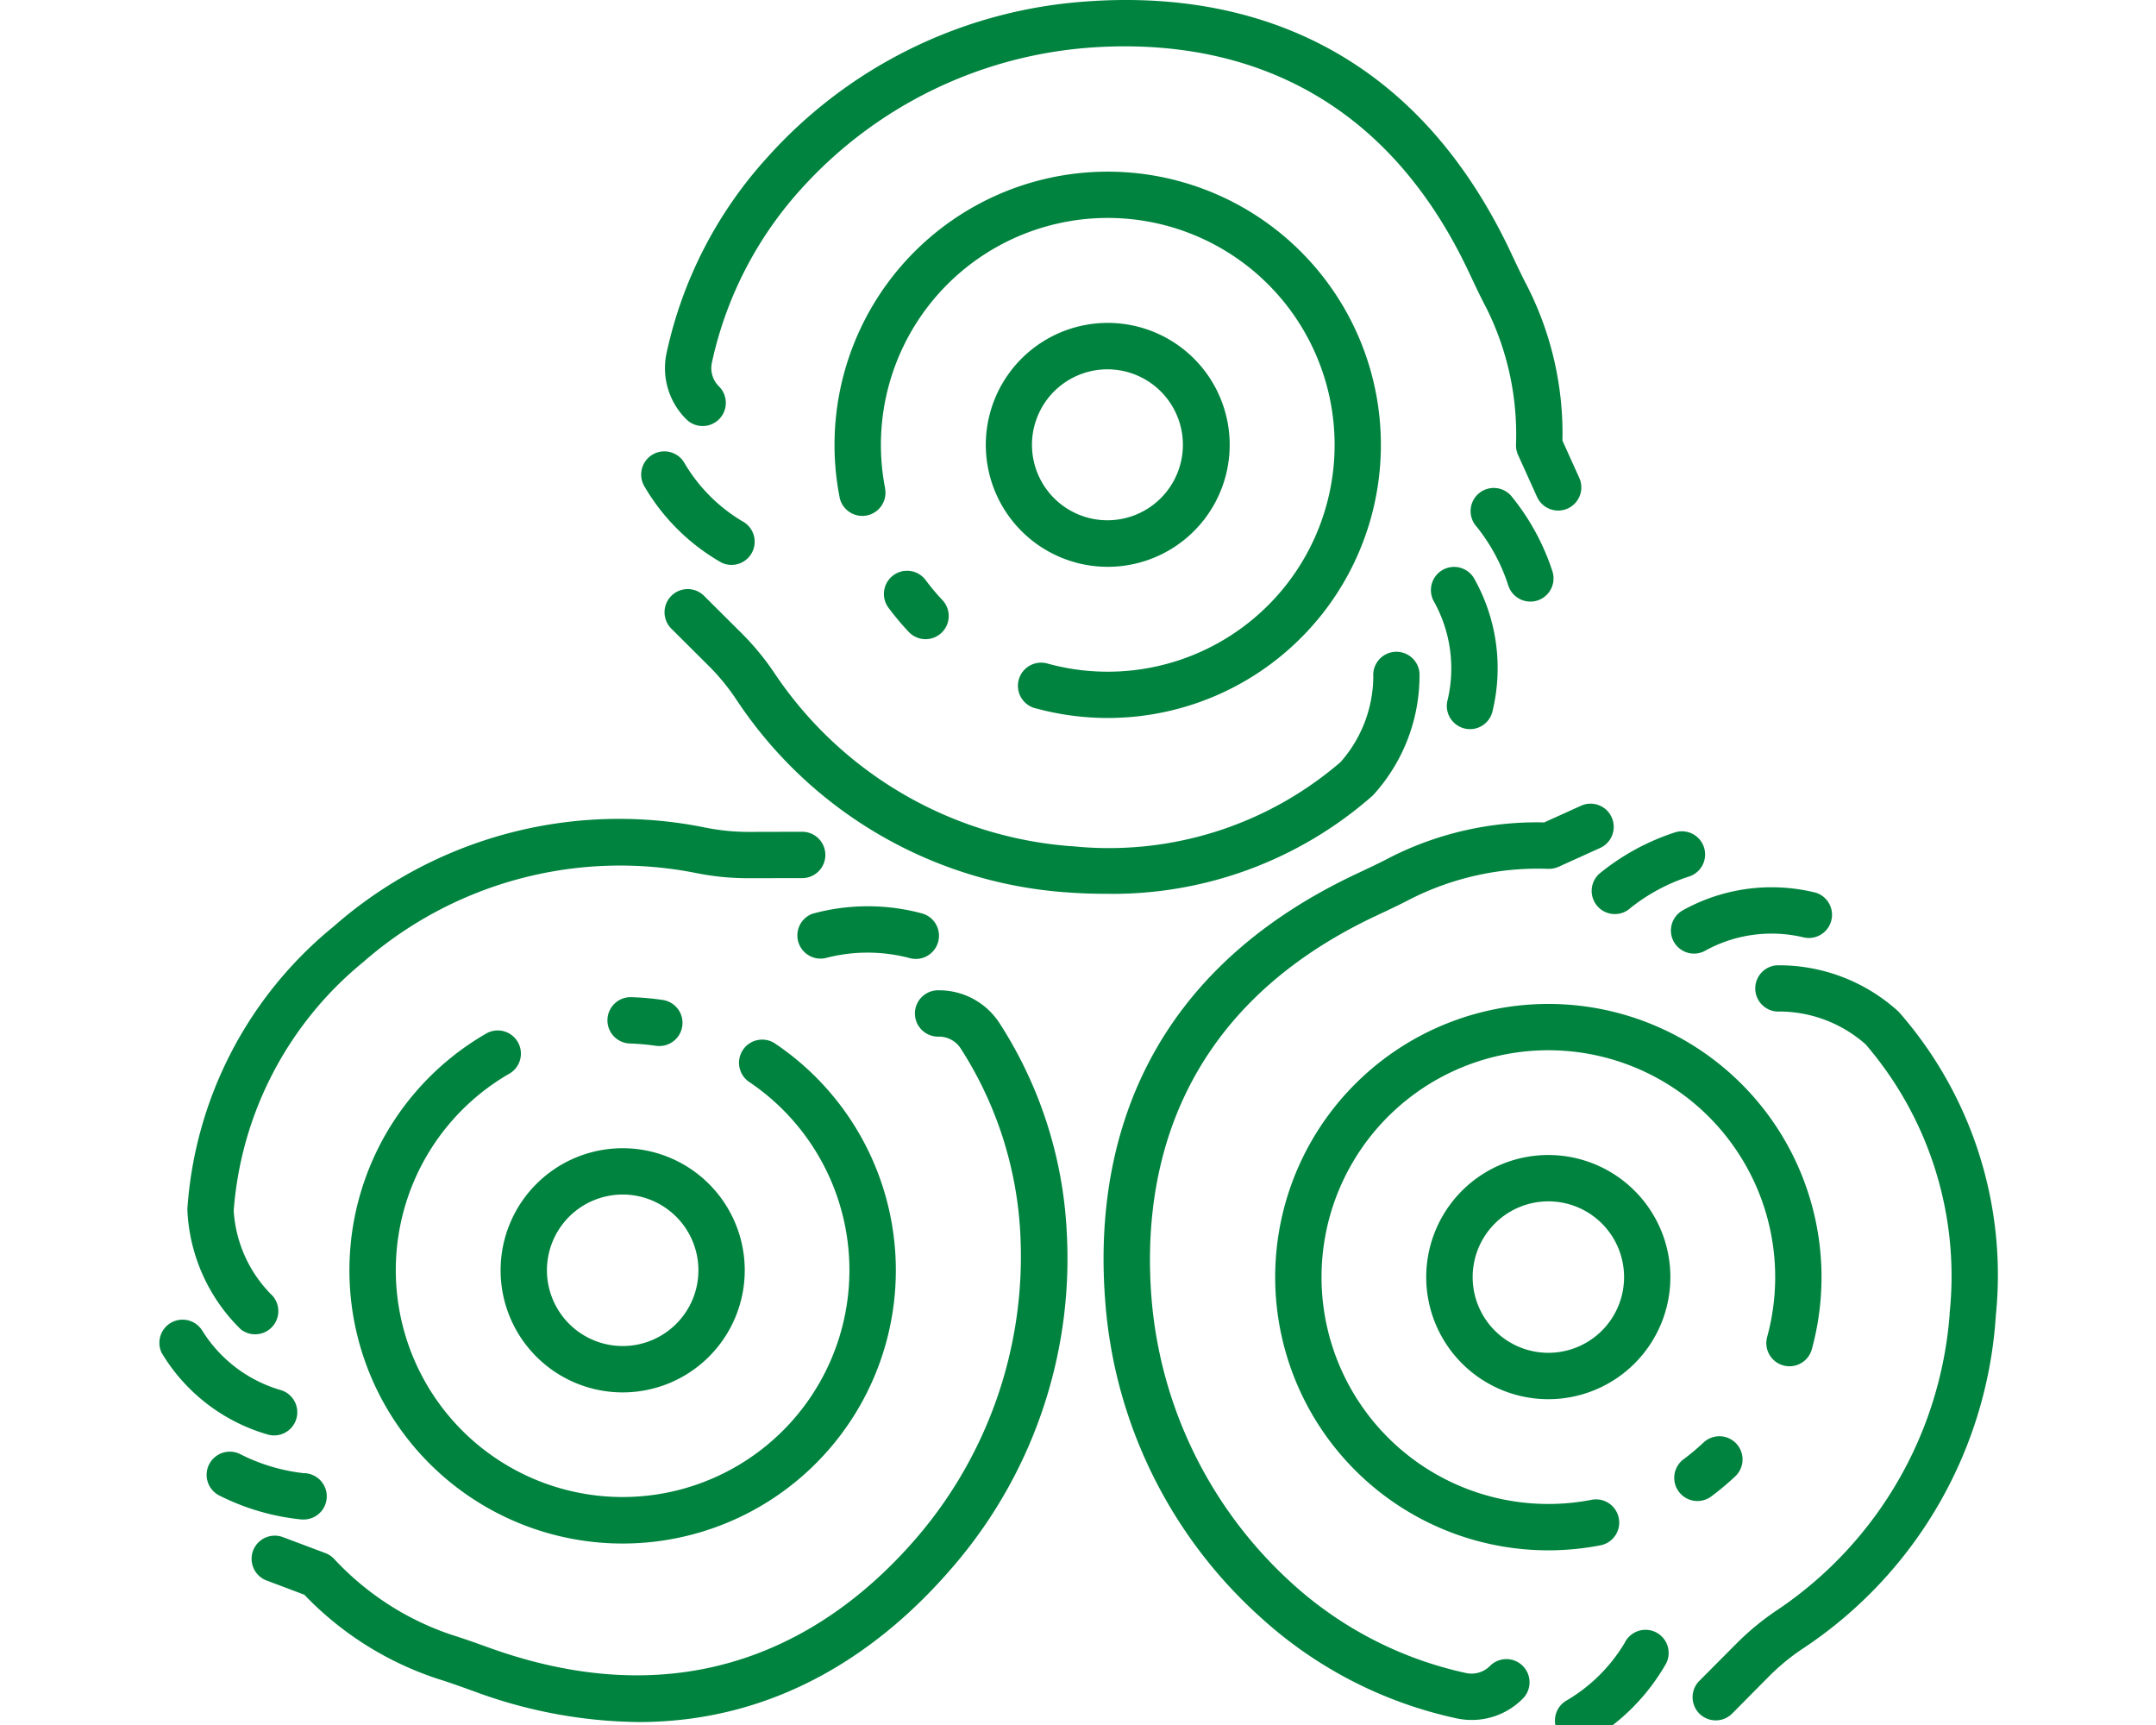
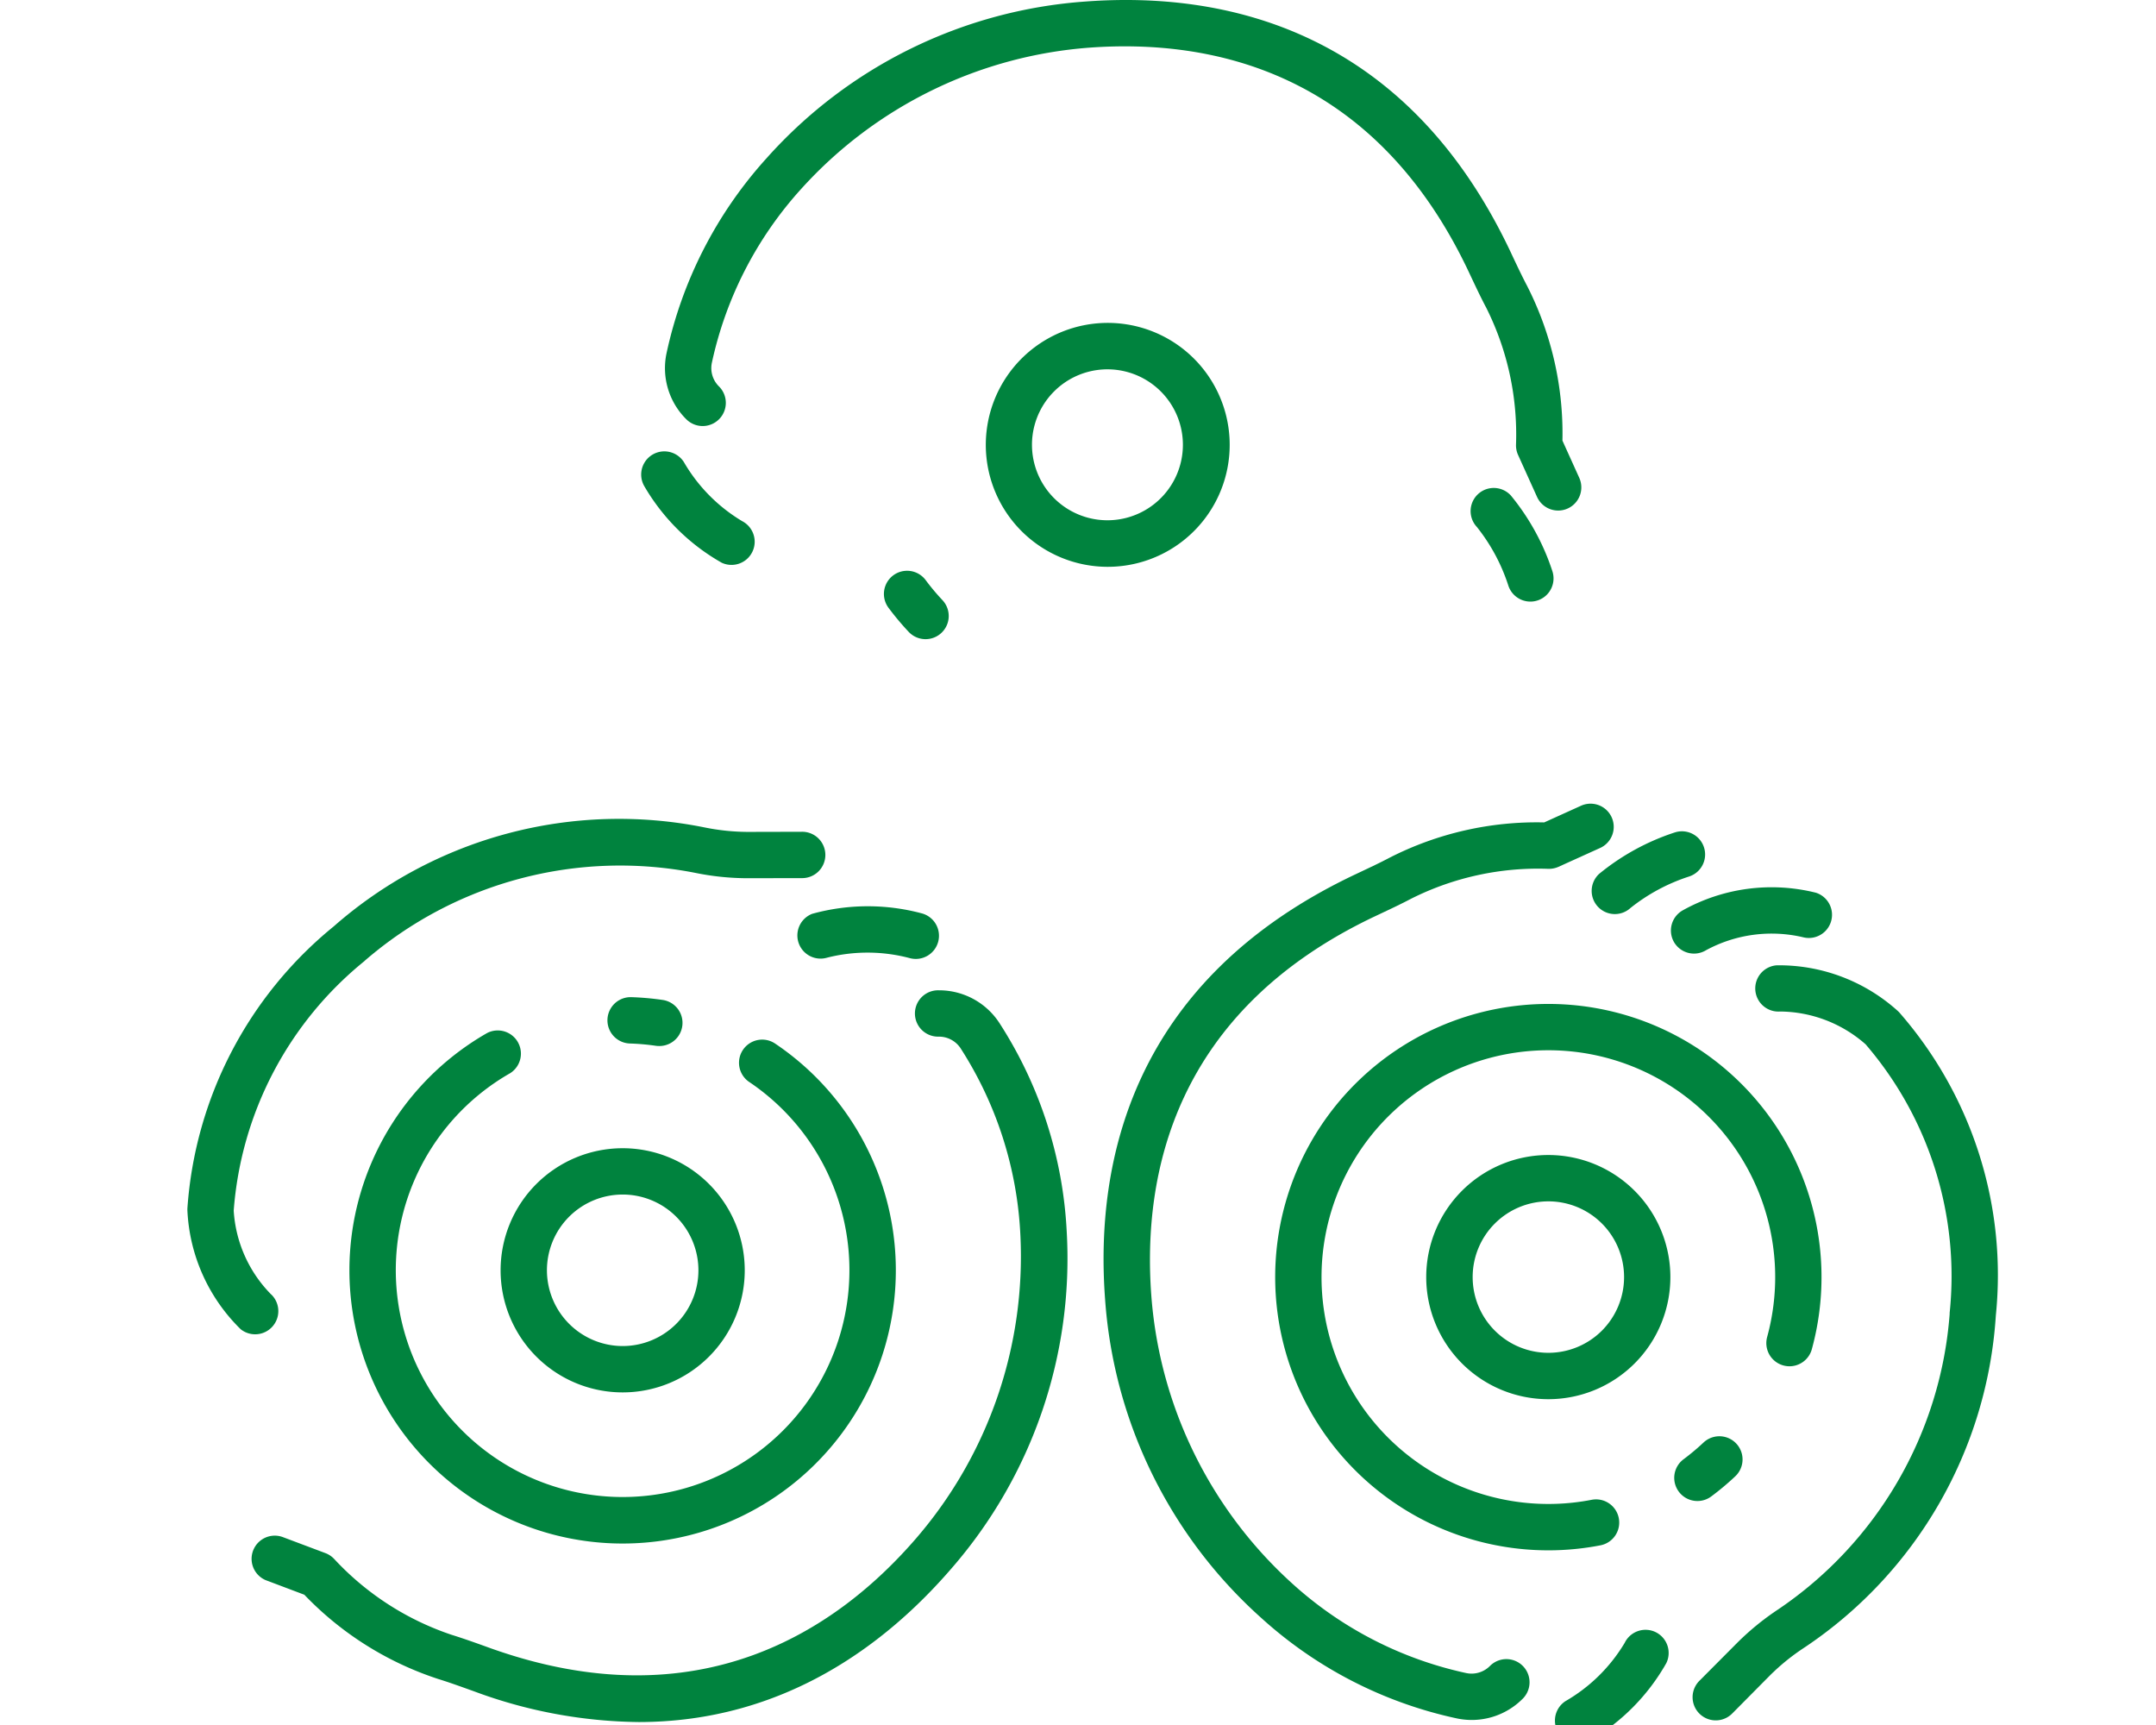
<svg xmlns="http://www.w3.org/2000/svg" id="Layer_1" data-name="Layer 1" width="100" height="80" viewBox="0 0 100 80">
  <g>
    <path d="M46.357,47.447a3.337,3.337,0,0,0-2.813-1.52,1.075,1.075,0,1,0,0,2.149,1.2,1.2,0,0,1,1.01.54,17.512,17.512,0,0,1,2.772,8.633A20.022,20.022,0,0,1,42.5,71.334c-3.66,4.244-10.062,8.573-19.782,5.093l-.19-.069c-.51-.183-1.038-.372-1.576-.539A13.126,13.126,0,0,1,15.5,72.3a1.079,1.079,0,0,0-.4-.269l-2-.752a1.075,1.075,0,0,0-.785,2l.027.01h0l1.773.669a15.078,15.078,0,0,0,6.21,3.908c.494.153.977.327,1.488.51l.192.069a22.532,22.532,0,0,0,7.618,1.418c6.713,0,11.464-3.592,14.515-7.131a21.885,21.885,0,0,0,5.339-15.61A19.631,19.631,0,0,0,46.357,47.447Z" fill="#00833e" />
    <path d="M11.164,61.646a1.075,1.075,0,0,0,1.431-1.6l-.027-.023a6.052,6.052,0,0,1-1.728-3.877,16.475,16.475,0,0,1,6.053-11.565c.015-.013.029-.027.043-.041A18.1,18.1,0,0,1,32.23,40.477a12.264,12.264,0,0,0,2.417.252h.022l2.505-.005a1.075,1.075,0,1,0,0-2.149h0l-2.5.006h-.018a10.272,10.272,0,0,1-1.993-.211,20.048,20.048,0,0,0-17.192,4.6A18.5,18.5,0,0,0,8.693,56.03a1.078,1.078,0,0,0,0,.127A8.236,8.236,0,0,0,11.164,61.646Z" fill="#00833e" />
    <path d="M22.6,47.905a12.672,12.672,0,1,0,13.363.5,1.074,1.074,0,0,0-1.223,1.767l.02.013a10.52,10.52,0,1,1-11.094-.416A1.075,1.075,0,0,0,22.6,47.905Z" fill="#00833e" />
    <path d="M30.417,48.5a1.184,1.184,0,0,0,.157.011,1.074,1.074,0,0,0,.154-2.138,12.945,12.945,0,0,0-1.445-.128,1.075,1.075,0,1,0-.067,2.149A10.734,10.734,0,0,1,30.417,48.5Z" fill="#00833e" />
    <path d="M23.219,58.913a5.662,5.662,0,1,0,5.661-5.662A5.662,5.662,0,0,0,23.219,58.913Zm2.149,0a3.513,3.513,0,1,1,3.513,3.512,3.517,3.517,0,0,1-3.513-3.512Z" fill="#00833e" />
-     <path d="M13.991,70.469h.044a1.075,1.075,0,1,0,.042-2.149,8.632,8.632,0,0,1-2.946-.887,1.075,1.075,0,0,0-.986,1.91h0A10.856,10.856,0,0,0,13.991,70.469Z" fill="#00833e" />
-     <path d="M13.754,65.768a1.074,1.074,0,0,0-.768-1.311,6.383,6.383,0,0,1-3.608-2.752A1.075,1.075,0,0,0,7.5,62.745a8.466,8.466,0,0,0,4.946,3.791A1.074,1.074,0,0,0,13.754,65.768Z" fill="#00833e" />
    <path d="M43.521,43.653h0a1.074,1.074,0,0,0-.79-1.3,9.675,9.675,0,0,0-5.063.028,1.075,1.075,0,0,0,.7,2.031,7.637,7.637,0,0,1,3.852.029A1.075,1.075,0,0,0,43.521,43.653Z" fill="#00833e" />
    <path d="M69.11,77.259a1.2,1.2,0,0,1-1.1.333,17.5,17.5,0,0,1-8.064-4.145A20.019,20.019,0,0,1,53.4,60.078C52.986,54.49,54.452,46.9,63.786,42.49l.184-.087c.49-.231,1-.47,1.5-.733a13.111,13.111,0,0,1,6.346-1.376,1.1,1.1,0,0,0,.473-.095l1.948-.882a1.075,1.075,0,0,0-.887-1.958l-1.727.782a15.024,15.024,0,0,0-7.155,1.628c-.456.241-.921.459-1.411.69l-.186.088C52.43,45.479,50.792,53.978,51.255,60.237a21.889,21.889,0,0,0,7.264,14.815,19.615,19.615,0,0,0,9.046,4.641,3.329,3.329,0,0,0,3.064-.914,1.074,1.074,0,0,0-1.519-1.52Z" fill="#00833e" />
    <path d="M88.127,46.992a1.11,1.11,0,0,0-.088-.093,8.217,8.217,0,0,0-5.63-2.131,1.074,1.074,0,1,0,.156,2.143,6.062,6.062,0,0,1,3.964,1.519,16.478,16.478,0,0,1,3.9,12.458c0,.018,0,.039,0,.057a18.193,18.193,0,0,1-7.943,13.687,12.3,12.3,0,0,0-1.9,1.546l-1.767,1.775a1.074,1.074,0,1,0,1.523,1.516L82.1,77.695a10.114,10.114,0,0,1,1.571-1.273,20.045,20.045,0,0,0,8.9-15.411A18.5,18.5,0,0,0,88.127,46.992Z" fill="#00833e" />
    <path d="M75.083,70.407a1.074,1.074,0,0,0-1.259-.851,10.521,10.521,0,1,1,8.14-7.55,1.074,1.074,0,1,0,2.073.566h0a12.67,12.67,0,1,0-9.805,9.095A1.074,1.074,0,0,0,75.083,70.407Z" fill="#00833e" />
    <path d="M79.372,69.4a12.523,12.523,0,0,0,1.112-.932A1.074,1.074,0,1,0,79.013,66.9a10.717,10.717,0,0,1-.925.775A1.074,1.074,0,1,0,79.372,69.4Z" fill="#00833e" />
    <path d="M67.81,55.224a5.662,5.662,0,1,0,8.007,0A5.662,5.662,0,0,0,67.81,55.224ZM74.3,61.711h0a3.512,3.512,0,1,1,0-4.968A3.515,3.515,0,0,1,74.3,61.711Z" fill="#00833e" />
    <path d="M74.11,42.046a1.074,1.074,0,0,0,1.518.061h0a8.6,8.6,0,0,1,2.711-1.456,1.074,1.074,0,0,0-.653-2.047,10.818,10.818,0,0,0-3.515,1.924A1.074,1.074,0,0,0,74.11,42.046Z" fill="#00833e" />
    <path d="M77.636,43.677a1.074,1.074,0,0,0,1.464.409l.032-.019a6.386,6.386,0,0,1,4.5-.6,1.075,1.075,0,0,0,.595-2.065,8.47,8.47,0,0,0-6.178.817A1.074,1.074,0,0,0,77.636,43.677Z" fill="#00833e" />
    <path d="M76.792,75.693a1.075,1.075,0,0,0-1.437.5h0a7.64,7.64,0,0,1-2.744,2.7,1.075,1.075,0,0,0,1.117,1.836,9.652,9.652,0,0,0,3.56-3.6A1.076,1.076,0,0,0,76.792,75.693Z" fill="#00833e" />
    <path d="M33.351,19.443a1.075,1.075,0,0,0,0-1.519,1.194,1.194,0,0,1-.333-1.1,17.5,17.5,0,0,1,4.144-8.064,20.02,20.02,0,0,1,13.369-6.55C56.121,1.8,63.708,3.266,68.12,12.6l.087.185c.231.49.47,1,.732,1.494a13.121,13.121,0,0,1,1.377,6.345,1.076,1.076,0,0,0,.095.474l.881,1.948a1.075,1.075,0,0,0,1.421.537h0a1.075,1.075,0,0,0,.537-1.422h0l-.781-1.727a15.074,15.074,0,0,0-1.628-7.155c-.24-.457-.459-.919-.69-1.41l-.088-.188C65.131,1.245,56.632-.393,50.373.069A21.887,21.887,0,0,0,35.559,7.333a19.618,19.618,0,0,0-4.643,9.046,3.335,3.335,0,0,0,.915,3.064A1.074,1.074,0,0,0,33.351,19.443Z" fill="#00833e" />
-     <path d="M63.617,36.942c.032-.028.063-.057.092-.088a8.228,8.228,0,0,0,2.131-5.631,1.074,1.074,0,0,0-2.143.157,6.049,6.049,0,0,1-1.519,3.963,16.468,16.468,0,0,1-12.458,3.9l-.057,0A18.2,18.2,0,0,1,35.976,31.3a12.189,12.189,0,0,0-1.546-1.9l-1.775-1.767a1.074,1.074,0,0,0-1.516,1.523l1.775,1.767a10.147,10.147,0,0,1,1.272,1.57,20.04,20.04,0,0,0,15.411,8.9q.861.06,1.663.058A18.253,18.253,0,0,0,63.617,36.942Z" fill="#00833e" />
-     <path d="M63.6,23.974a12.671,12.671,0,1,0-24.661-.927,1.074,1.074,0,0,0,2.113-.391l0-.017a10.522,10.522,0,1,1,7.55,8.139,1.075,1.075,0,1,0-.575,2.071l.01,0h0A12.671,12.671,0,0,0,63.6,23.974Z" fill="#00833e" />
-     <path d="M43.709,27.828a10.367,10.367,0,0,1-.775-.925,1.074,1.074,0,1,0-1.723,1.284,12.834,12.834,0,0,0,.931,1.112,1.074,1.074,0,0,0,1.575-1.462Z" fill="#00833e" />
+     <path d="M43.709,27.828a10.367,10.367,0,0,1-.775-.925,1.074,1.074,0,1,0-1.723,1.284,12.834,12.834,0,0,0,.931,1.112,1.074,1.074,0,0,0,1.575-1.462" fill="#00833e" />
    <path d="M51.382,26.287a5.656,5.656,0,1,0-4-1.655A5.656,5.656,0,0,0,51.382,26.287Zm-2.5-8.125.017-.017a3.5,3.5,0,1,1-.017.017Z" fill="#00833e" />
    <path d="M70.981,27.9a1.074,1.074,0,0,0,1.075-1.074,1.1,1.1,0,0,0-.05-.327,10.829,10.829,0,0,0-1.925-3.515,1.074,1.074,0,1,0-1.594,1.44l.015.017a8.589,8.589,0,0,1,1.456,2.71A1.076,1.076,0,0,0,70.981,27.9Z" fill="#00833e" />
-     <path d="M67.881,33.772a1.072,1.072,0,0,0,1.33-.729v0a8.473,8.473,0,0,0-.816-6.178,1.075,1.075,0,1,0-1.873,1.054l.019.033a6.383,6.383,0,0,1,.605,4.5A1.075,1.075,0,0,0,67.881,33.772Z" fill="#00833e" />
    <path d="M33.479,26.1a1.075,1.075,0,0,0,.946-1.93,7.672,7.672,0,0,1-2.709-2.747,1.075,1.075,0,0,0-1.836,1.117A9.654,9.654,0,0,0,33.479,26.1Z" fill="#00833e" />
  </g>
</svg>